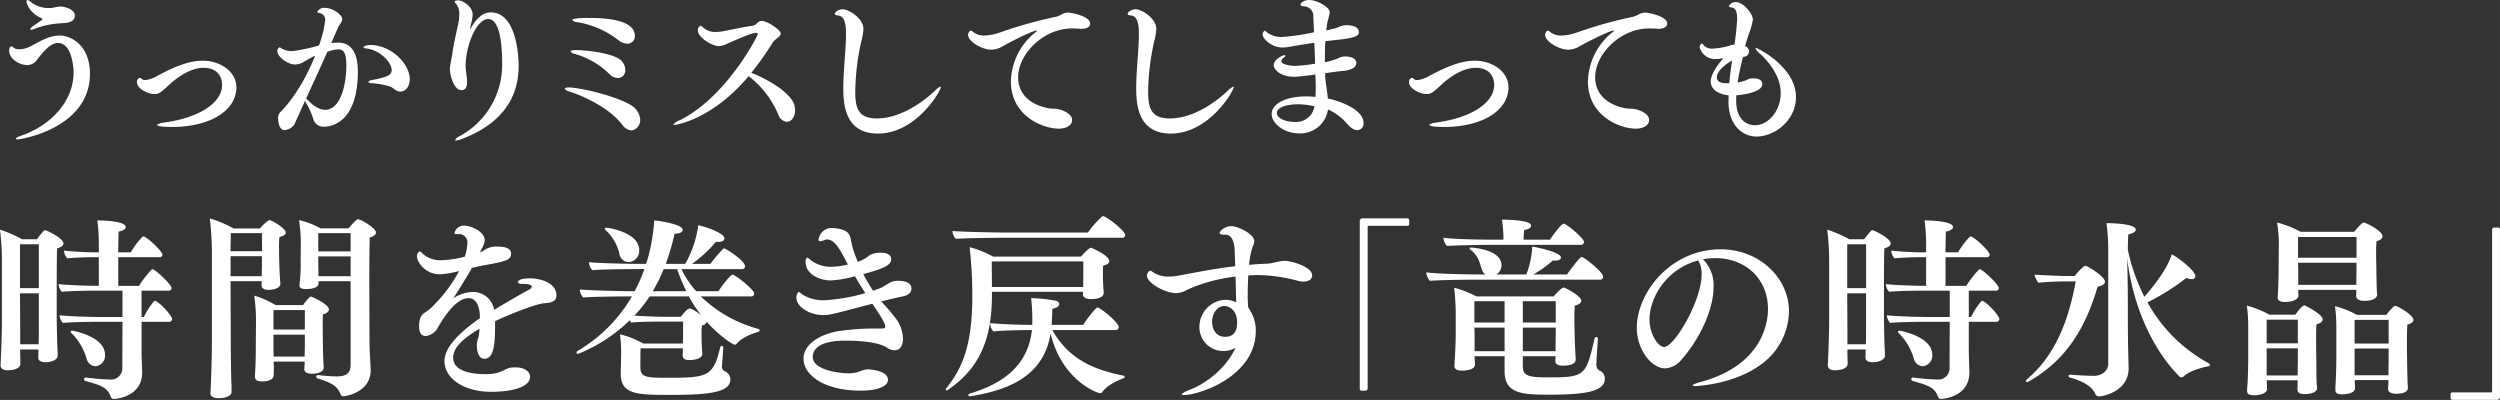
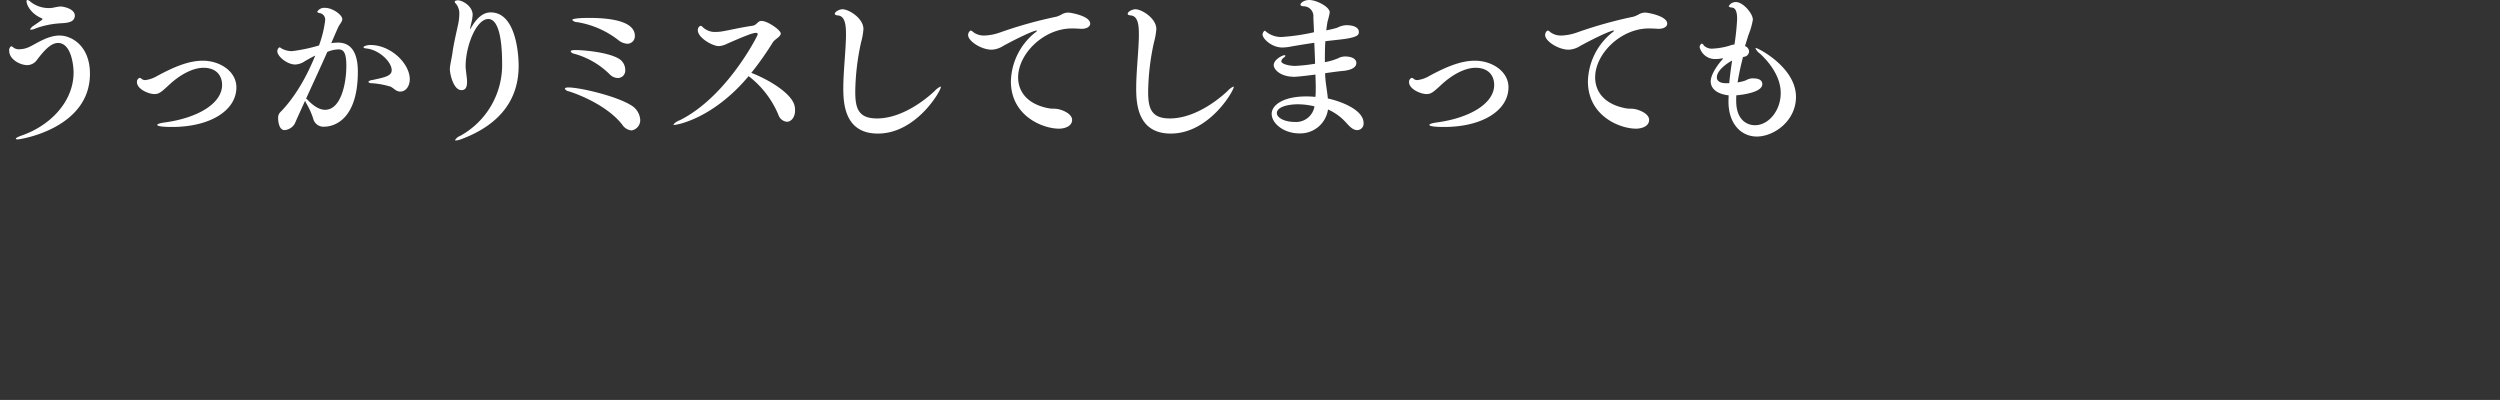
<svg xmlns="http://www.w3.org/2000/svg" id="copy" width="572" height="91.5" viewBox="0 0 572 91.5">
  <rect x="0" y="0" width="572" height="91.5" fill="#333333" stroke="none" />
  <defs>
    <style>
      .cls-1 {
        fill: #fff;
        fill-rule: evenodd;
      }
    </style>
  </defs>
  <path id="うっかりミスしてしまっても" class="cls-1" d="M87.341,7374.58a0.307,0.307,0,0,1,.18.18,0.254,0.254,0,0,1-.144.22c-0.612.47-1.4,0.97-1.8,1.26a2.26,2.26,0,0,0-.864.86c0,0.08.072,0.11,0.18,0.11a2.772,2.772,0,0,0,1.044-.29,19.792,19.792,0,0,1,5.292-1.15c1.008-.11,3.24.04,3.636-1.33a1.791,1.791,0,0,0,.072-0.43c0-1.66-2.772-2.12-3.276-2.12a12.885,12.885,0,0,0-1.836.32c-0.18,0-.4.04-0.612,0.04a6.689,6.689,0,0,1-4.392-1.41,1.42,1.42,0,0,0-.72-0.43,0.235,0.235,0,0,0-.216.29C83.885,7371.56,84.929,7373.58,87.341,7374.58Zm11.053,12.71c0-6.37-4.176-8.75-6.948-8.75s-5.4,1.91-6.984,2.63a5.522,5.522,0,0,1-2.268.51,2.03,2.03,0,0,1-1.224-.33,1.261,1.261,0,0,0-.612-0.36,1.1,1.1,0,0,0-.432,1.08c0,1.87,2.412,3.24,4.14,3.24a2.79,2.79,0,0,0,2.3-1.33c1.3-1.66,2.952-3.74,4.716-3.74,3.024,0,3.564,5.11,3.564,6.76,0,6.81-5.544,12.24-11.845,14.4-0.936.33-1.368,0.58-1.368,0.76a0.487,0.487,0,0,0,.468.14C82.553,7402.3,98.394,7399.78,98.394,7387.29Zm33.505,3.1c0-3.64-3.744-6.09-7.7-6.09-3.24,0-6.624,1.44-10.44,3.5a6.965,6.965,0,0,1-2.665.93,1.252,1.252,0,0,1-.936-0.32,0.529,0.529,0,0,0-.4-0.18,0.94,0.94,0,0,0-.612.97c0,1.58,2.628,2.73,4,2.73,1.081,0,1.585-.46,3.493-2.23,2.232-2.05,5.148-3.78,7.74-3.78,2.952,0,4.248,1.8,4.248,3.93,0,4.17-5.436,7.56-13.284,8.6-1.008.14-1.548,0.36-1.548,0.54,0,0.4,2.124.47,3.348,0.47C126,7399.46,131.9,7395.64,131.9,7390.39Zm37.47,0.97c1.477,0,2.2-1.48,2.2-2.81,0-3.6-4.321-7.85-9.037-7.85-0.54,0-1.548.22-1.548,0.54,0,0.11.18,0.22,0.648,0.26,3.024,0.32,5.8,3.13,5.8,4.96,0,1.3-1.44,1.62-4.464,2.27a1.141,1.141,0,0,0-.9.43,1.03,1.03,0,0,0,.828.29,18.731,18.731,0,0,1,4.284.79C167.893,7390.57,168.433,7391.36,169.369,7391.36Zm-21.745,2.09a3.412,3.412,0,0,0,.252.57,16.61,16.61,0,0,1,1.585,3.49,2.425,2.425,0,0,0,2.628,1.88c0.936,0,7.6-.4,7.6-12.6,0-2.88-.684-6.63-4.536-6.63a12.887,12.887,0,0,0-1.548.11c0.54-1.22,1.08-2.52,1.548-3.53,0.36-.82.972-1.33,0.972-1.94,0-1.01-2.232-2.59-3.924-2.59a1.9,1.9,0,0,0-1.8.86c0,0.15.18,0.29,0.684,0.36a1.52,1.52,0,0,1,1.116,1.69,25.175,25.175,0,0,1-1.4,5.69,37.5,37.5,0,0,1-6.157,1.3,4.829,4.829,0,0,1-2.412-.61,1.056,1.056,0,0,0-.5-0.26,1.089,1.089,0,0,0-.468.9c0,1.16,2.232,3.03,4.1,3.03a4.158,4.158,0,0,0,2.2-.76c0.324-.18,1.476-0.86,2.377-1.29-3.061,7.55-6.481,11.44-8.029,12.99a1.835,1.835,0,0,0-.468,1.3c0,0.46.108,2.77,1.476,2.77a2.974,2.974,0,0,0,2.34-1.48C145.356,7398.45,146.292,7396.36,147.624,7393.45Zm5.077-11.16a7.029,7.029,0,0,1,2.52-.58c1.152,0,1.836.61,1.836,3.78,0,4-1.224,10.04-4.86,10.04-1.188,0-2.484-.72-3.853-2.12a2.12,2.12,0,0,0-.5-0.43C149.5,7389.34,151.081,7385.96,152.7,7382.29Zm32.857-6.27a10.736,10.736,0,0,0,.4-2.19c0-2.12-2.484-3.35-3.312-3.35-0.18,0-.792.04-0.792,0.33a0.75,0.75,0,0,0,.288.46,3.512,3.512,0,0,1,.756,2.45,11.013,11.013,0,0,1-.18,1.84c-0.288,1.47-1.08,4.64-1.4,7.05-0.108.87-.576,2.81-0.576,3.6,0,1.23.864,4.82,2.628,4.82,0.576,0,1.3-.18,1.3-1.83a5.884,5.884,0,0,0-.036-0.83c-0.108-1.08-.288-2.16-0.288-2.81,0-4.57,2.412-10.8,5.185-10.8,2.2,0,3.168,4.07,3.168,10.19a18.521,18.521,0,0,1-9.541,16.52,2.448,2.448,0,0,0-1.224.98c0,0.07.072,0.1,0.216,0.1a4.3,4.3,0,0,0,1.26-.32c7.021-2.63,13.069-7.56,13.069-16.74,0-3.31-.828-12.24-6.372-12.24-0.792,0-2.665.15-4.609,3.71-0.072.07-.108,0.11-0.108,0.11-0.036,0-.036-0.04-0.036-0.07Zm35.818,4.4a1.72,1.72,0,0,0,1.692-1.8c0-3.78-7.021-4.11-10.441-4.11-2.988,0-3.888.25-3.888,0.47a1.526,1.526,0,0,0,1.152.5,20.669,20.669,0,0,1,9.4,4.11A3.6,3.6,0,0,0,221.376,7380.42Zm-2.161,7.84a1.7,1.7,0,0,0,1.656-1.8,3.04,3.04,0,0,0-1.188-2.44c-2.3-1.62-8.172-2.16-10.3-2.16-0.684,0-1.008.14-1.008,0.32a1.162,1.162,0,0,0,.864.54,18.516,18.516,0,0,1,8.1,4.72A2.684,2.684,0,0,0,219.215,7388.26Zm3.1,11.99a2.364,2.364,0,0,0,1.98-2.48,4.166,4.166,0,0,0-1.98-3.21c-3.421-2.19-11.845-4.14-14.437-4.14-0.54,0-.828.11-0.828,0.29a1.266,1.266,0,0,0,.972.61c5.04,1.66,9.828,4.54,12.2,7.67A2.824,2.824,0,0,0,222.312,7400.25Zm26.789-12.42a21.673,21.673,0,0,1,6.84,8.93,2.259,2.259,0,0,0,1.908,1.51c0.972,0,1.872-1.01,1.872-2.59a5.427,5.427,0,0,0-.108-1.05c-0.648-2.88-5.976-6.04-9.9-7.55a72.978,72.978,0,0,0,4.932-6.99c0.468-.75,1.8-1.26,1.8-2.01,0-.8-3.024-2.88-4.392-2.88-0.972,0-1.008.97-2.124,1.11-2.808.4-5.508,1.08-7.2,1.33a11.147,11.147,0,0,1-1.152.08,4.02,4.02,0,0,1-2.952-1.08,0.881,0.881,0,0,0-.54-0.33,1.041,1.041,0,0,0-.612,1.01c0,1.76,3.384,3.64,4.788,3.64a4.829,4.829,0,0,0,1.981-.58c3.24-1.4,5.652-2.45,6.516-2.45a0.379,0.379,0,0,1,.432.33c0,0.25-7.02,14.25-17.821,19.65a3.381,3.381,0,0,0-1.476.97c0,0.07.072,0.11,0.216,0.11C232.72,7398.99,240.964,7397.55,249.1,7387.83Zm43.978,2.49c0-.08-0.036-0.11-0.072-0.11a4.31,4.31,0,0,0-1.332,1c-0.936.9-6.805,6.3-13.213,6.3-4.212,0-4.968-2.26-4.968-6.08a54.908,54.908,0,0,1,1.332-11.34,15.8,15.8,0,0,0,.54-3.02c0-2.49-3.348-4.54-4.788-4.54-0.648,0-1.764.51-1.764,1.05,0,0.18.216,0.32,0.684,0.36,1.692,0.11,1.872,2.34,1.872,4.17v0.72c-0.072,3.49-.612,8.03-0.612,11.84,0,3.78.5,10.3,7.92,10.3C287.462,7400.97,293.079,7391.21,293.079,7390.32Zm22-12.89a1.117,1.117,0,0,1-.432.43,14.813,14.813,0,0,0-5.544,11.16c0,7.92,7.272,10.83,11.016,10.83,1.08,0,2.988-.43,2.988-2.01,0-1.44-2.268-2.31-3.348-2.49-0.9-.14-1.188,0-2.088-0.18-4.824-.93-6.912-3.81-6.912-7.05,0-5.44,5.9-11.2,12.276-11.2,0.72,0,1.477.04,2.089,0.08h0.18c1.188,0,1.944-.51,1.944-1.19,0-1.76-4.5-2.52-5-2.52h-0.072a2.965,2.965,0,0,0-1.476.43,6.077,6.077,0,0,1-1.188.51,99.1,99.1,0,0,0-12.96,3.63,11.7,11.7,0,0,1-3.492.68,4.084,4.084,0,0,1-2.485-.72,1.641,1.641,0,0,0-.684-0.43,1.191,1.191,0,0,0-.576,1.05c0,1.36,2.988,3.34,5.4,3.34a5.411,5.411,0,0,0,2.628-.86c3.2-1.76,6.948-3.53,7.668-3.53A0.123,0.123,0,0,1,315.076,7377.43Zm45.014,12.89c0-.08-0.036-0.11-0.072-0.11a4.31,4.31,0,0,0-1.332,1c-0.936.9-6.8,6.3-13.212,6.3-4.213,0-4.969-2.26-4.969-6.08a54.908,54.908,0,0,1,1.332-11.34,15.8,15.8,0,0,0,.54-3.02c0-2.49-3.348-4.54-4.788-4.54-0.648,0-1.764.51-1.764,1.05,0,0.18.216,0.32,0.684,0.36,1.692,0.11,1.872,2.34,1.872,4.17v0.72c-0.072,3.49-.612,8.03-0.612,11.84,0,3.78.5,10.3,7.921,10.3C354.474,7400.97,360.09,7391.21,360.09,7390.32Zm18.685,2.26a20.86,20.86,0,0,0-2.088-.11c-5.22,0-7.92,1.95-7.92,4,0,2.12,2.7,4.46,6.336,4.46a6.4,6.4,0,0,0,6.552-5.47,12.092,12.092,0,0,1,3.492,2.34c0.829,0.79,1.585,1.87,2.485,2.23a1.81,1.81,0,0,0,.72.15,1.473,1.473,0,0,0,1.44-1.62c0-3.17-5.617-5.08-8.173-5.62-0.144-1.62-.468-3.2-0.576-4.71a10.528,10.528,0,0,1-.036-1.08c1.62-.22,3.1-0.43,4.032-0.51,1.117-.1,3.1-0.46,3.1-1.83,0-.22-0.072-1.48-2.665-1.48a3.389,3.389,0,0,0-1.476.4,13.687,13.687,0,0,1-3.06.9c0-1.51,0-3.17.108-4.79,1.116-.14,2.2-0.25,3.168-0.36,4.357-.47,4.5-1.12,4.5-1.76,0-.83-0.828-1.55-2.916-1.55a5.314,5.314,0,0,0-2.017.57c-0.432.18-2.3,0.58-2.52,0.62,0.072-.69.18-1.41,0.288-2.02a18.057,18.057,0,0,0,.5-2.09c0-1.29-3.06-2.84-4.68-2.84-1.224,0-2.016.68-2.016,1.08,0,0.22.288,0.32,0.684,0.36a2.249,2.249,0,0,1,2.268,2.48c0.036,1.12.108,2.27,0.144,3.46a47.933,47.933,0,0,1-7.344,1.08,5.423,5.423,0,0,1-3.492-1.12,1.4,1.4,0,0,0-.468-0.32,1.238,1.238,0,0,0-.468.86c0,0.97,2.088,2.99,4.536,2.99a11.685,11.685,0,0,0,2.124-.25c1.26-.22,3.168-0.54,5.184-0.83,0.072,1.66.144,3.28,0.18,4.79a39.14,39.14,0,0,1-4.536.5c-1.4,0-3.2-.43-3.2-1.08a1.318,1.318,0,0,1,.648-0.86,0.739,0.739,0,0,0,.288-0.36c0-.11-0.072-0.15-0.216-0.15-0.468,0-2.448,1.01-2.448,2.27,0,0.94,1.44,2.67,4.716,2.67,0.684,0,3.168-.29,4.824-0.51,0.036,1.01.072,2.05,0.072,2.99,0,0.61,0,1.15-.036,1.65Zm-0.216,2.16a4.262,4.262,0,0,1-4.536,3.57c-2.2,0-4.068-.9-4.068-2.02,0-1.48,2.7-2.02,4.824-2.02A16.605,16.605,0,0,1,378.559,7394.74Zm44.39-4.35c0-3.64-3.744-6.09-7.7-6.09-3.24,0-6.624,1.44-10.44,3.5a6.954,6.954,0,0,1-2.664.93,1.253,1.253,0,0,1-.937-0.32,0.529,0.529,0,0,0-.4-0.18,0.94,0.94,0,0,0-.612.97c0,1.58,2.629,2.73,4,2.73,1.08,0,1.584-.46,3.492-2.23,2.232-2.05,5.148-3.78,7.74-3.78,2.952,0,4.248,1.8,4.248,3.93,0,4.17-5.436,7.56-13.284,8.6-1.008.14-1.548,0.36-1.548,0.54,0,0.4,2.124.47,3.348,0.47C417.045,7399.46,422.949,7395.64,422.949,7390.39Zm24.15-12.96a1.117,1.117,0,0,1-.432.43,14.813,14.813,0,0,0-5.544,11.16c0,7.92,7.272,10.83,11.016,10.83,1.08,0,2.988-.43,2.988-2.01,0-1.44-2.268-2.31-3.348-2.49-0.9-.14-1.188,0-2.088-0.18-4.824-.93-6.912-3.81-6.912-7.05,0-5.44,5.9-11.2,12.276-11.2,0.72,0,1.476.04,2.088,0.08h0.18c1.188,0,1.944-.51,1.944-1.19,0-1.76-4.5-2.52-5-2.52h-0.072a2.965,2.965,0,0,0-1.476.43,6.077,6.077,0,0,1-1.188.51,99.166,99.166,0,0,0-12.961,3.63,11.7,11.7,0,0,1-3.492.68,4.083,4.083,0,0,1-2.484-.72,1.641,1.641,0,0,0-.684-0.43,1.191,1.191,0,0,0-.576,1.05c0,1.36,2.988,3.34,5.4,3.34a5.411,5.411,0,0,0,2.628-.86c3.2-1.76,6.949-3.53,7.669-3.53A0.123,0.123,0,0,1,447.1,7377.43Zm29.749,5.97a1.284,1.284,0,0,0,1.152-1.22,1.379,1.379,0,0,0-.936-1.22c0.288-.94.648-2.09,0.792-2.56a16.237,16.237,0,0,0,1.008-3.49c0-1.4-2.232-4.03-3.888-4.03a1.814,1.814,0,0,0-1.62.93c0,0.15.216,0.29,0.72,0.33,0.9,0.07,1.188,1.15,1.188,2.59a55.99,55.99,0,0,1-.612,5.87,2.988,2.988,0,0,0-1.08.25,16.169,16.169,0,0,1-3.816.68,2.634,2.634,0,0,1-2.124-.72,0.7,0.7,0,0,0-.468-0.43,0.925,0.925,0,0,0-.468.9,3.647,3.647,0,0,0,3.78,2.63,5.892,5.892,0,0,0,1.3-.15,0.952,0.952,0,0,0,.144-0.03c0.072,0,.072.03,0.072,0.07a0.55,0.55,0,0,1-.108.22c-1.368,1.54-2.664,3.6-2.664,5,0,1.83,1.692,2.95,4.1,3.2,0,0.47-.036.94-0.036,1.41,0,5.22,2.988,8.02,6.48,8.02,3.925,0,8.965-3.56,8.965-9.07,0-6.8-8.749-11.19-9.145-11.19a0.094,0.094,0,0,0-.108.11,3.058,3.058,0,0,0,1.008,1.18c2.413,2.2,4.753,5.48,4.753,9,0,4.11-2.844,7.38-5.869,7.38-1.944,0-4.32-1.29-4.32-5.58,0-.43,0-0.83.036-1.26,0.828-.07,5.941-0.57,5.941-2.55,0-.47-0.216-1.33-2.089-1.33a2.851,2.851,0,0,0-.54.03,3.557,3.557,0,0,0-1.152.43,10.271,10.271,0,0,1-1.872.47c0.288-1.87.72-3.81,1.224-5.79Zm-4.32,6.05c-1.4-.07-1.908-0.65-1.908-1.33,0-1.73,2.7-3.46,3.492-3.85-0.252,1.73-.5,3.45-0.648,5.18h-0.936Z" transform="translate(-77.813 -7370.41)" />
-   <path id="時間を巻き戻す_竜の時水晶_" data-name="時間を巻き戻す「竜の時水晶」" class="cls-1" d="M105.8,7454.77a2.574,2.574,0,0,1-2.861,2.47c-1.012,0-3.829-.22-5.369-0.44H97.484a0.373,0.373,0,0,0-.44.35,0.448,0.448,0,0,0,.352.44c3.169,0.88,4.93,1.36,5.722,3.48a0.749,0.749,0,0,0,.748.61c0.617,0,6.471-.53,6.471-6.03v-0.39c-0.044-1.23-.133-3.7-0.133-5.06v-6.16h6.118a0.721,0.721,0,0,0,.881-0.62c0-.57-1.981-3.04-3.653-4.09a0.559,0.559,0,0,0-.265-0.09,0.31,0.31,0,0,0-.22.09,16.245,16.245,0,0,0-2.332,3.61H110.2v-6.03h6.162a0.6,0.6,0,0,0,.7-0.58c0-.83-3.742-4.31-4.314-4.31a0.691,0.691,0,0,0-.264.09,22.956,22.956,0,0,0-2.861,3.7h-4.753v-6.56h9.331a0.659,0.659,0,0,0,.792-0.53c0-.7-2.729-3.39-4.093-4.13a0.556,0.556,0,0,0-.264-0.09,0.414,0.414,0,0,0-.22.09,18.2,18.2,0,0,0-2.685,3.56h-2.861c0-2.02.044-3.83,0.088-4.75,1.1-.22,1.628-0.62,1.628-1.02,0-1.45-5.633-1.54-6.514-1.54a40.432,40.432,0,0,1,.352,4.8v2.51h-0.22a72.452,72.452,0,0,1-7.746-.4,2.766,2.766,0,0,0,.748,1.76c1.628-.17,4.8-0.26,6.294-0.26h0.924v6.56c-2.949,0-7.526-.18-9.2-0.4a2.789,2.789,0,0,0,.748,1.76c1.672-.18,5.854-0.26,7.35-0.26h6.514v6.03h-4.973c-2.421,0-7.923-.18-9.419-0.4a3.049,3.049,0,0,0,.748,1.76c1.408-.18,5.9-0.26,7.614-0.26h6.03Zm-6.162-.57a2.417,2.417,0,0,0,2.2-2.64c0-4.18-7.35-5.5-7.527-5.5a0.266,0.266,0,0,0-.308.26,0.385,0.385,0,0,0,.176.31,13.612,13.612,0,0,1,3.477,5.94A2.177,2.177,0,0,0,99.641,7454.2Zm-13.028-3.83c0,0.66-.044,1.32-0.044,1.76v0.09c0,0.62.484,1.06,1.672,1.06,1.673,0,2.773-.71,2.773-1.46,0-.57-0.044-1.58-0.088-2.46-0.044-1.1-.132-4.88-0.132-6.42v-4.71c0-3.96,0-9.24.088-11,1.056-.27,1.452-0.71,1.452-1.15,0-1.14-3.829-2.99-4.137-2.99a0.366,0.366,0,0,0-.308.09,17.837,17.837,0,0,0-1.628,1.98H82.872a27.366,27.366,0,0,0-5.062-2.2,57.257,57.257,0,0,1,.44,6.6v14.83c0,2.46-.22,8.23-0.308,9.46v0.13c0,0.84.7,1.15,1.672,1.15,0.088,0,2.861,0,2.861-1.5,0-.66-0.044-1.63-0.044-2.51v-0.75h4.181Zm0.088-14.04H82.388V7426.3H86.7v10.03Zm-0.044,12.85H82.432v-3.82l-0.044-7.84H86.7v6.08c0,1.84,0,4.35-.044,5.45v0.13Zm71.38-14.43v19.14c0,1.68-.749,2.64-3.125,2.64a34.678,34.678,0,0,1-4.226-.3H150.6a0.4,0.4,0,0,0-.44.35,0.506,0.506,0,0,0,.4.44c2.509,0.83,4.314,1.41,5.15,3.52a0.678,0.678,0,0,0,.7.53c0.616,0,6.206-.97,6.206-5.9v-0.22c-0.044-1.41-.264-4.49-0.264-6.43,0-4.18-.044-9.63-0.044-14.52,0-3.65.044-6.99,0.088-9.24,1.056-.31,1.453-0.75,1.453-1.14,0-.97-3.39-3.04-4.138-3.04-0.176,0-.484.13-2.156,2.07h-6.427a18.58,18.58,0,0,0-4.885-1.89,41.607,41.607,0,0,1,.4,4.66c0,0.66-.044,4.62-0.044,4.62a37.509,37.509,0,0,1-.264,5.55v0.17c0,0.57.572,0.79,1.54,0.79,0.749,0,2.817-.13,2.817-1.32v-0.48h7.351Zm-10.608,20.11c0,0.66.661,1.06,1.761,1.06,1.364,0,2.685-.44,2.685-1.37,0-.39-0.088-1.4-0.088-1.89-0.044-.79-0.088-2.38-0.088-3.61,0,0-.044-2.37-0.044-4.35,0-.97,0-1.9.044-2.34,0.968-.26,1.364-0.74,1.364-1.18,0-.97-2.905-2.47-3.829-2.82a0.578,0.578,0,0,0-.308-0.09,0.619,0.619,0,0,0-.22.09,11.69,11.69,0,0,0-1.541,1.85h-6.294a21.288,21.288,0,0,0-4.885-2.16,40.826,40.826,0,0,1,.4,5.94l-0.044,5.77c0,0.08,0,4.62-.22,6.69v0.08c0,0.88.66,1.15,1.716,1.15,0.4,0,2.6-.05,2.6-1.5,0-.35.044-1.05,0.044-1.45,0-.35-0.044-0.92-0.044-1.58h7.086c0,0.48-.044,1.27-0.088,1.67v0.04Zm-16.637,5.24V7459a8.967,8.967,0,0,0-.044-1.15c-0.088-2.72-.132-8.05-0.132-9.15,0-3.08-.044-8.58-0.044-13.95h7.13c0,0.35-.044.66-0.044,0.84v0.08c0,0.66.528,1.06,1.629,1.06,1.012,0,2.685-.35,2.685-1.41v-0.04c-0.044-.22-0.264-3.57-0.264-5.11,0,0-.045-1.49-0.045-2.99a20.823,20.823,0,0,1,.089-2.55c0.968-.22,1.452-0.57,1.452-1.01,0-.93-3.169-2.86-3.785-2.86a8.129,8.129,0,0,0-2.113,1.93h-6.03a25.2,25.2,0,0,0-5.458-2.29,70.7,70.7,0,0,1,.485,7.71v19.71c0,4.93-.264,11.97-0.352,12.45v0.14c0,0.7.66,1.1,1.892,1.1,1.541,0,2.949-.49,2.949-1.37v-0.04Zm27.245-32.17h-7.4v-4.18h7.4v4.18Zm0,5.68h-7.351c0-.8-0.044-2.16-0.044-3.22v-1.32h7.4v4.54Zm-20.291-9.86c0,1.19.044,2.77,0.044,4.14h-7.218c0-1.54.044-2.95,0.044-4.14h7.13Zm0,7.04c0,0.75-.044,1.98-0.044,2.82h-7.13v-4.58h7.174v1.76Zm9.815,15.01h-7.174v-4.45h7.174v4.45Zm0,3.74c0,0.7-.044,1.67-0.044,2.46h-7.086c0-.53-0.044-1.06-0.044-1.41v-3.61h7.174v2.56Zm40.055-6.34c-4.006,2.82-8.1,6.38-8.1,9.81,0,4.27,4.886,7.04,10.564,7.04h0.176c4.8,0,8.846-1.1,8.846-3.43,0-.92-0.924-2.15-3.3-2.15a8.94,8.94,0,0,0-1.012.04c-1.408.18-2.245,1.28-4.621,1.45a12.871,12.871,0,0,1-1.409.05c-1.936,0-7.262-.27-7.262-3.74,0-2.29,2.112-4.32,6.03-6.65-0.044.57-.088,1.14-0.176,1.72a10.62,10.62,0,0,0-.44,1.8v0.22c0,1.19.308,3.13,1.716,3.13,2.113,0,2.465-3,2.465-7.88v-0.71c2.949-1.45,9.243-3.91,11.047-4.09,1.321-.13,2.993-0.17,2.993-1.8,0-2.86-3.565-3.92-6.118-3.92-0.176,0-2.684,0-2.684.88,0,0.22.264,0.4,0.88,0.4h0.4c1.893,0,1.893.61,1.893,0.66a1.072,1.072,0,0,1-.661.66c-2.244,1.23-5.677,3.21-7.966,4.62a4.893,4.893,0,0,0-4.842-4.1,8.2,8.2,0,0,0-4.489,1.46c2.861-4.58,3.653-5.86,4.225-6.96,1.277-.3,2.553-0.57,3.565-0.74,4.05-.75,5.414-1.06,5.414-2.51,0-.44-0.088-1.63-3.037-1.63a4.95,4.95,0,0,0-3.257.92,3.333,3.333,0,0,1-.836.4l0.484-.97a4.373,4.373,0,0,0,.616-1.8c0-1.98-3.169-3.35-4.665-3.35a2.223,2.223,0,0,0-2.245,1.67c0,0.18.132,0.27,0.44,0.27h0.572a1.907,1.907,0,0,1,1.937,2.16,13.274,13.274,0,0,1-.572,2.99,22.693,22.693,0,0,1-5.414.83,6.077,6.077,0,0,1-4.4-1.62,1.015,1.015,0,0,0-.529-0.4,1.181,1.181,0,0,0-.616,1.19c0,1.19,1.849,4.05,5.238,4.05a22.011,22.011,0,0,0,4.4-.75,33.458,33.458,0,0,1-6.03,8.05c-1.144,1.23-2.112,1.45-2.6,2.2a4.351,4.351,0,0,0-.529,2.33c0,2.07.881,2.29,1.541,2.29a3.621,3.621,0,0,0,2.729-1.89c3.477-6.07,5.854-6.78,7.086-6.78,1.628,0,2.509,1.81,2.553,4.18v0.4Zm34.032-12.81a2.592,2.592,0,0,0,2.421-2.77c0-3.96-6.866-5.1-7.526-5.1-0.22,0-.352.08-0.352,0.22a0.658,0.658,0,0,0,.22.35,10.507,10.507,0,0,1,3.169,5.59A2.191,2.191,0,0,0,221.648,7430.39Zm21.655,19.63a0.415,0.415,0,0,0-.352-0.48,0.363,0.363,0,0,0-.352.35c-1.584,6.56-2.773,6.95-11.62,6.95-5.149,0-6.646,0-6.646-2.37v-0.14s0-3.03.044-4.22h9.683c0,0.48-.044,1.1-0.044,1.49v0.09c0,0.75.44,1.1,1.541,1.1,1.188,0,2.949-.35,2.949-1.41v-0.04c0-.22-0.088-1.1-0.088-1.41-0.044-.39-0.088-1.36-0.088-2.11v-1.14a11.541,11.541,0,0,1,.088-1.81,1.3,1.3,0,0,0,1.1-.83c2.729,3.08,5.9,5.23,6.426,5.23a0.478,0.478,0,0,0,.4-0.17c1.057-1.37,3.3-2.25,4.842-2.73a0.516,0.516,0,0,0,.44-0.4,0.333,0.333,0,0,0-.308-0.31,30.209,30.209,0,0,1-13.16-7.43H249.6a0.689,0.689,0,0,0,.792-0.62c0-.92-4.357-4.36-4.973-4.36-0.484,0-2.641,2.82-3.213,3.79H237.1a22.74,22.74,0,0,1-3.389-5.06h13.821a0.648,0.648,0,0,0,.748-0.62c0-1.36-4.49-4.13-4.8-4.13a0.348,0.348,0,0,0-.176.08,32.819,32.819,0,0,0-2.949,3.48h-4.225a29.439,29.439,0,0,0,5.5-5.06c0.176,0,.352.04,0.528,0.04,0.88,0,1.408-.35,1.408-0.79,0-1.28-4.445-2.73-5.986-3.04a24.6,24.6,0,0,1-2.993,8.85h-4.445a57.959,57.959,0,0,0,2.025-6.91c1.188,0,1.848-.4,1.848-0.88,0-1.32-5.545-2.07-6.514-2.16a41.859,41.859,0,0,1-1.848,9.95h-1.1c-3.433,0-10.343-.18-11.971-0.4a2.86,2.86,0,0,0,.748,1.85c1.716-.22,8.671-0.26,10.123-0.26h1.805a37.488,37.488,0,0,1-2.245,5.06h-0.352c-3.477,0-10.564-.22-12.192-0.4a2.952,2.952,0,0,0,.792,1.85c1.717-.22,9.111-0.26,10.563-0.26H222.4a34.667,34.667,0,0,1-12.324,12.41,0.524,0.524,0,0,0-.352.48,0.31,0.31,0,0,0,.352.26,36.413,36.413,0,0,0,11.839-7.7,1.262,1.262,0,0,0,.353.53c1.408-.17,5.237-0.22,6.734-0.22H234.1v3.48c0,0.48-.044,1.01-0.044,1.54h-9.067a20.558,20.558,0,0,0-5.325-2.11,29.923,29.923,0,0,1,.264,4.35c0,0.53-.088,4.58-0.088,4.58v0.09c0,4.84,3.917,4.84,11.487,4.84,9.507,0,13.6-.71,13.6-3.61a2.118,2.118,0,0,0-1.409-1.85,1.153,1.153,0,0,1-.528-1.01c0-.26.308-4.05,0.308-4.23v-0.04Zm-10.563-18.04a41.388,41.388,0,0,0,2.113,5.06h-7.7a34.133,34.133,0,0,0,2.509-5.06h3.081Zm2.685,6.25a28.74,28.74,0,0,0,2.773,4.22c-1.937-1.41-2.509-1.45-2.553-1.45-0.4,0-.792.31-2.069,1.89H229.7c-1.364,0-4.666-.13-6.734-0.26a30.269,30.269,0,0,0,3.477-4.4h8.979Zm41.991,1.67c1.981,2.95,2.949,4.49,2.949,5.19,0,0.35-.22.49-0.88,0.49h-1.1a56.261,56.261,0,0,0-8.583.57c-3.7.57-8.142,2.68-8.142,6.34,0,3.6,4.489,7.3,13.116,7.3,3.829,0,6.206-1.01,6.206-2.46,0-2.25-4.4-2.42-4.709-2.42a7.509,7.509,0,0,0-2.025.57,7.238,7.238,0,0,1-2.113.35c-2.465,0-8.362-.79-8.362-3.74,0-1.32.836-3.74,7.482-3.74,2.949,0,7.614.26,9.595,1.67a2.974,2.974,0,0,0,1.628.53c1.1,0,1.937-.79,1.937-2.64a8.18,8.18,0,0,0-1.232-4.09,50.888,50.888,0,0,0-3.741-4.45c1.628-.39,3.169-0.79,4.929-1.14,1.409-.31,1.981-0.97,1.981-1.76s-0.484-1.81-3.037-1.81c-1.189,0-1.585.18-3.477,1.37a8.887,8.887,0,0,1-1.585.66c-0.22.08-.4,0.17-0.66,0.26a34.189,34.189,0,0,1-2.245-3.83c4.71-1.27,6.382-2.07,6.382-3.39,0-1.45-1.8-1.49-2.288-1.49a4.962,4.962,0,0,0-2.685.57,7.694,7.694,0,0,1-2.685,1.5c-0.4-.97-0.748-1.9-1.057-2.86-0.7-2.2-.308-3.7-2.244-4.41a7.636,7.636,0,0,0-2.333-.44,3.044,3.044,0,0,0-3.345,2.65,0.337,0.337,0,0,0,.4.35,3.139,3.139,0,0,0,.968-0.27,1.918,1.918,0,0,1,.617-0.13c1.408,0,2.6,1.72,3.609,3.61,0.352,0.66.7,1.36,1.144,2.11a16.233,16.233,0,0,1-3.785.53,7.506,7.506,0,0,1-5.018-1.76,1.206,1.206,0,0,0-.572-0.35,1.354,1.354,0,0,0-.308,1.1c0,2.55,2.949,4.13,5.766,4.13a23.983,23.983,0,0,0,5.5-.96c0.748,1.27,1.584,2.59,2.376,3.87a41.941,41.941,0,0,1-9.375,1.63,9.039,9.039,0,0,1-5.1-1.37,3.747,3.747,0,0,0-.748-0.57,1.789,1.789,0,0,0-.529,1.37c0,2.11,3.081,3.96,6.118,3.96C267.645,7442.5,268.437,7442.28,277.416,7439.9Zm57.152-15.09a0.618,0.618,0,0,0,.7-0.67c0-.88-4.269-4.26-5.062-4.26a0.344,0.344,0,0,0-.264.08,21.8,21.8,0,0,0-3.213,3.66H308.776c-4.094,0-11.224-.18-13.028-0.36a2.562,2.562,0,0,0,.792,1.81c2.289-.22,11.135-0.26,11.135-0.26h26.893Zm-4.225,12.54c0-.31-0.089-0.8-0.089-1.32-0.044-.84-0.088-1.59-0.088-2.29v-1.01c0-.53,0-1.19.044-1.54,0.925-.22,1.409-0.58,1.409-1.02,0-1.36-4.093-3.08-4.181-3.08-0.485,0-2.025,1.72-2.289,2.03H305.035a23.808,23.808,0,0,0-5.37-2.16,102.174,102.174,0,0,1,.616,11.22c0,10.61-2.025,16.11-5.766,20.82a1.022,1.022,0,0,0-.308.57,0.157,0.157,0,0,0,.132.18,1.12,1.12,0,0,0,.616-0.31c6.03-4.27,9.771-10.04,9.815-21.26v-1.01h20.863c0,0.22-.044.4-0.044,0.57v0.05c0,0.7.792,1.05,1.849,1.05,2.772,0,2.905-1.14,2.905-1.45v-0.04Zm2.728,8.58a0.669,0.669,0,0,0,.7-0.71c0-1.01-4.182-4.44-4.842-4.44-0.44,0-2.729,2.99-3.257,3.96h-7.262l0.044-.4c0.044-.66.132-2.46,0.132-3.3,1.056-.13,1.584-0.61,1.584-1.05a0.936,0.936,0,0,0-.88-0.79,36.312,36.312,0,0,0-5.546-.58,42.6,42.6,0,0,1,.264,4.89v1.23c-3.829,0-7.966-.22-9.639-0.4v0.14a2.611,2.611,0,0,0,.749,1.76c2.244-.27,7.7-0.31,8.406-0.31h0.4c-0.792,7.13-5.369,11.84-13.908,14.43a0.747,0.747,0,0,0-.66.49c0,0.13.176,0.22,0.44,0.22a0.97,0.97,0,0,0,.352-0.05c9.727-1.58,16.593-5.37,18.046-14.3,2.552,10.65,10.607,13.64,11.311,13.64a0.643,0.643,0,0,0,.572-0.31c0.837-1.27,2.905-2.37,4.754-3.08a0.394,0.394,0,0,0,.308-0.35,0.276,0.276,0,0,0-.264-0.26c-7.306-1.45-12.72-4.09-16.285-10.43h14.48Zm-7.394-11.8c0,0.53-.044,1.37-0.044,1.94H304.77c0-1.76-.044-4-0.044-5.85h20.951v3.91Zm34.8,15.85c-1.629,3.87-5.942,7.87-10.388,9.59-1.276.48-1.892,0.88-1.892,1.06,0,0.13.132,0.17,0.484,0.17,3.433,0,16.461-4.22,16.461-14.7a8.82,8.82,0,0,0-1.716-5.28,25.043,25.043,0,0,1-.132-3.03c0-1.32.044-2.86,0.132-4.36,0.7-.04,1.408-0.09,2.068-0.09a36.934,36.934,0,0,1,9.287,1.32,4.765,4.765,0,0,0,1.277.18c1.276,0,1.98-.62,1.98-1.41,0-2.07-4.973-3.34-6.206-3.34-1.364,0-2.773.61-4.181,0.66-1.364.04-2.729,0.13-4.049,0.26a17.247,17.247,0,0,1,.792-4.05,3.942,3.942,0,0,0,.4-1.41c0-1.54-3.609-3.39-5.326-3.39-1.276,0-2.6,1.06-2.6,1.54,0,0.31.4,0.4,0.924,0.4h0.352c1.629,0,2.069,1.85,2.157,3.35,0.044,1.1.088,2.46,0.132,3.87-4.886.57-9.331,1.49-12.764,2.11a11.375,11.375,0,0,1-2.421.26,6.292,6.292,0,0,1-3.653-1.01,1.578,1.578,0,0,0-.616-0.35,1.352,1.352,0,0,0-.749,1.1c0,1.8,4.27,4.05,6.69,4.05a5.41,5.41,0,0,0,2.553-.79,37.251,37.251,0,0,1,11.048-3c0.044,2.07.088,4.23,0.132,5.9a5.426,5.426,0,0,0-2.729-.57,6.183,6.183,0,0,0-5.678,6.12,5.434,5.434,0,0,0,5.5,5.58A5,5,0,0,0,360.474,7449.98Zm-2.377-2.51c-2.113,0-2.949-1.81-2.949-3.48,0-1.98,1.276-3.56,2.773-3.56,1.408,0,2.949,1.23,2.949,3.69C360.87,7445.75,360.43,7447.47,358.1,7447.47Zm32.151,12.32a0.487,0.487,0,0,0,.484-0.48v-36.93c0-.26.044-0.3,0.308-0.3H399.8a0.413,0.413,0,0,0,.44-0.49v-0.79a0.441,0.441,0,0,0-.44-0.44H389.676a0.656,0.656,0,0,0-.748.75v38.24a0.408,0.408,0,0,0,.484.44h0.836Zm49.2-33.36a0.711,0.711,0,0,0,.793-0.66c0-.66-2.817-3.25-4.446-4.13a0.3,0.3,0,0,0-.22-0.05c-0.572,0-2.729,3.04-3.125,3.66h-6.03a16.642,16.642,0,0,1,.132-2.21c1.057-.17,1.585-0.57,1.585-1.01,0-1.27-5.5-1.36-6.382-1.36h-0.308a26.211,26.211,0,0,1,.352,3.92v0.66h-1.717c-2.553,0-9.067-.05-12.016-0.44a3.208,3.208,0,0,0,.837,1.89c1.76-.18,8.406-0.27,9.815-0.27h20.73Zm4.4,7.97a0.685,0.685,0,0,0,.748-0.71c0-1.05-4.357-4.48-4.886-4.48-0.352,0-1.188,1.05-3.389,4h-7.7a24.863,24.863,0,0,0,4.489-3.21,2.971,2.971,0,0,0,.572.04c0.837,0,1.277-.31,1.277-0.7,0-1.19-5.194-2.29-6.558-2.51a20.337,20.337,0,0,1-1.365,6.38h-6.866a2.461,2.461,0,0,0,1.189-2.11c0-3.7-6.911-4.05-6.955-4.05-0.264,0-.352.04-0.352,0.18a0.567,0.567,0,0,0,.264.35c1.937,1.54,2.069,3.21,2.6,4.62a2.259,2.259,0,0,0,.748,1.01h-0.528c-2.553,0-10.035-.09-12.984-0.48a3.094,3.094,0,0,0,.836,1.93c1.805-.17,7.967-0.26,10.08-0.26h28.785Zm-0.44,13.55a0.376,0.376,0,0,0-.353-0.44,0.415,0.415,0,0,0-.4.35c-1.936,8.23-2.068,8.89-10.035,8.89-4.665,0-6.382-.08-6.382-2.55v-2.29h7.482c0,0.44-.044.8-0.044,1.06v0.09c0,0.61.529,1.01,1.761,1.01,1.32,0,2.9-.26,2.9-1.45v-0.13c-0.088-1.11-.264-5.11-0.264-6.61,0,0-.044-1.36-0.044-2.77,0-1.05.044-2.15,0.088-2.77,1.012-.26,1.5-0.66,1.5-1.14,0-1.06-3.7-3-4.049-3-0.528,0-2.2,1.94-2.289,2.03H415.594a21.84,21.84,0,0,0-5.062-1.98c0.176,1.23.352,4.35,0.352,5.76v4.89c0,0.57-.044,3.43-0.308,7.08v0.13c0,0.71.572,1.1,1.673,1.1,0.22,0,3.037,0,3.037-1.36,0-.44-0.088-1.36-0.088-1.85v-0.09h6.866v3.48c0,5.24,4.313,5.32,10.387,5.32,8.143,0,12.544-.74,12.544-3.65a1.969,1.969,0,0,0-.968-1.76,1.456,1.456,0,0,1-.969-1.32c0-1.1.221-4.05,0.353-5.98v-0.05Zm-9.64-3.74h-7.526v-4.88h7.526v4.88Zm0,2.33c0,0.84-.044,3.13-0.044,4.23h-7.482v-5.41h7.526v1.18Zm-11.707-2.33h-6.91v-4.88h6.91v4.88Zm0,6.56H415.2v-3.43l-0.044-1.98h6.91v5.41Zm45.392-21.04a15.9,15.9,0,0,1,2.861-.26c6.91,0,12.015,4.8,12.015,11.62,0,1.8-.264,12.58-15.4,16.72-1.32.35-1.848,0.62-1.848,0.79a0.867,0.867,0,0,0,.7.13c0.528,0,8.8-.44,14.833-4.84a15.258,15.258,0,0,0,6.514-12.27c0-7.66-6.822-14.17-15.625-14.17-11.4,0-19.19,9.85-19.19,17.99,0,4.93,3.345,9.25,6.47,9.25a5.136,5.136,0,0,0,3.741-1.98c3.213-3.57,7.35-10.52,7.35-16.68A8.332,8.332,0,0,0,467.456,7429.73Zm-1.1.27a5.809,5.809,0,0,1,.793,3.21c0,6.03-6.25,16.59-8.583,16.59-1.365,0-3.345-2.99-3.345-6.25C455.22,7438.36,459.225,7431.89,466.355,7430Zm57.52,24.77a2.574,2.574,0,0,1-2.861,2.47c-1.012,0-3.829-.22-5.37-0.44h-0.088a0.373,0.373,0,0,0-.44.35,0.448,0.448,0,0,0,.352.44c3.169,0.88,4.93,1.36,5.722,3.48a0.749,0.749,0,0,0,.748.61c0.617,0,6.47-.53,6.47-6.03v-0.39c-0.044-1.23-.132-3.7-0.132-5.06v-6.16h6.118a0.722,0.722,0,0,0,.881-0.62c0-.57-1.981-3.04-3.654-4.09a0.556,0.556,0,0,0-.264-0.09,0.31,0.31,0,0,0-.22.09,16.245,16.245,0,0,0-2.332,3.61h-0.529v-6.03h6.162a0.6,0.6,0,0,0,.705-0.58c0-.83-3.742-4.31-4.314-4.31a0.691,0.691,0,0,0-.264.09,22.956,22.956,0,0,0-2.861,3.7h-4.753v-6.56h9.331a0.659,0.659,0,0,0,.792-0.53c0-.7-2.729-3.39-4.093-4.13a0.556,0.556,0,0,0-.264-0.09,0.42,0.42,0,0,0-.221.09,18.224,18.224,0,0,0-2.684,3.56h-2.861c0-2.02.044-3.83,0.088-4.75,1.1-.22,1.628-0.62,1.628-1.02,0-1.45-5.634-1.54-6.514-1.54a40.432,40.432,0,0,1,.352,4.8v2.51h-0.22a72.437,72.437,0,0,1-7.746-.4,2.767,2.767,0,0,0,.748,1.76c1.629-.17,4.8-0.26,6.294-0.26h0.924v6.56c-2.949,0-7.526-.18-9.2-0.4a2.791,2.791,0,0,0,.749,1.76c1.672-.18,5.853-0.26,7.35-0.26h6.514v6.03h-4.974c-2.42,0-7.922-.18-9.419-0.4a3.049,3.049,0,0,0,.749,1.76c1.408-.18,5.9-0.26,7.614-0.26h6.03Zm-6.162-.57a2.418,2.418,0,0,0,2.2-2.64c0-4.18-7.351-5.5-7.527-5.5a0.266,0.266,0,0,0-.308.26,0.384,0.384,0,0,0,.176.31,13.607,13.607,0,0,1,3.477,5.94A2.179,2.179,0,0,0,517.713,7454.2Zm-13.028-3.83c0,0.66-.044,1.32-0.044,1.76v0.09c0,0.62.484,1.06,1.672,1.06,1.673,0,2.773-.71,2.773-1.46,0-.57-0.044-1.58-0.088-2.46-0.044-1.1-.132-4.88-0.132-6.42v-4.71c0-3.96,0-9.24.088-11,1.057-.27,1.453-0.71,1.453-1.15,0-1.14-3.829-2.99-4.138-2.99a0.366,0.366,0,0,0-.308.09,17.835,17.835,0,0,0-1.628,1.98h-3.389a27.369,27.369,0,0,0-5.062-2.2,57.278,57.278,0,0,1,.44,6.6v14.83c0,2.46-.22,8.23-0.308,9.46v0.13c0,0.84.7,1.15,1.673,1.15,0.088,0,2.861,0,2.861-1.5,0-.66-0.044-1.63-0.044-2.51v-0.75h4.181Zm0.088-14.04H500.46V7426.3h4.313v10.03Zm-0.044,12.85H500.5v-3.82l-0.044-7.84h4.313v6.08c0,1.84,0,4.35-.044,5.45v0.13Zm55.447,4.49c0,1.54-1.409,2.73-3.3,2.73-0.309,0-2.6-.04-5.194-0.26h-0.088c-0.352,0-.528.13-0.528,0.31a0.583,0.583,0,0,0,.484.39c4.533,1.23,5.414,3.13,5.634,3.65a0.983,0.983,0,0,0,.968.62c0.572,0,6.69-1.01,6.69-6.42v-0.22c0-.44-0.176-4.93-0.176-11.58,0-3.91,0-8.84-.176-13.51,1.628,13.6,7.526,22.8,12.06,27.24a0.489,0.489,0,0,0,.352.13,0.786,0.786,0,0,0,.484-0.17c1.276-1.28,3.873-1.98,5.766-2.38a0.365,0.365,0,0,0,.308-0.35,0.264,0.264,0,0,0-.176-0.26,35.327,35.327,0,0,1-14.129-14,51.29,51.29,0,0,0,8.891-5.59,3.374,3.374,0,0,0,1.189.27,0.729,0.729,0,0,0,.88-0.66c0-1.1-3.213-3.83-5.414-5.02-1.1,4-6.03,9.46-6.25,9.72a43.249,43.249,0,0,1-3.785-10.73c0-1.19.044-2.95,0.132-3.57,1.144-.17,1.673-0.66,1.673-1.05,0-1.46-6.206-1.5-6.691-1.5a47.577,47.577,0,0,1,.4,5.85v26.36Zm-7.439-18.88c-1.628,9.03-4.709,16.9-11,22.27a0.948,0.948,0,0,0-.4.57,0.176,0.176,0,0,0,.22.18,1.114,1.114,0,0,0,.616-0.22c7.746-4.49,12.544-11.18,15.581-21.61,1.188-.17,1.672-0.61,1.672-1.14,0-1.15-3.961-3.61-4.489-3.61a0.366,0.366,0,0,0-.264.09,13.057,13.057,0,0,0-2.157,2.24H550.36c-0.968,0-6.073-.22-7.042-0.31a4.406,4.406,0,0,0,.881,1.85c2.024-.22,5.105-0.31,6.294-0.31h2.244Zm68.959,2.95c0-.13-0.088-1.1-0.088-1.54,0-.53-0.088-3.17-0.088-4.66,0,0-.044-1.5-0.044-3.08a27.336,27.336,0,0,1,.088-2.86c0.968-.27,1.364-0.66,1.364-1.15,0-1.01-2.728-2.59-4.093-3.08a0.431,0.431,0,0,0-.22-0.04c-0.308,0-1.144.88-2.157,2.11H604.179a22.983,22.983,0,0,0-5.37-2.11,30.536,30.536,0,0,1,.4,4.75l-0.044,5.24c0,3.65-.176,6.77-0.22,6.99v0.14c0,0.7.572,1.05,1.628,1.05,2.641,0,3.125-1.1,3.125-1.36,0-.18-0.044-1.06-0.044-1.41h13.293c0,0.53-.044,1.19-0.044,1.32v0.04c0,0.75.66,1.15,1.848,1.15,2.245,0,2.949-.75,2.949-1.45v-0.05Zm2.509,21.65c0,0.66.66,1.1,1.848,1.1,2.157,0,2.685-.7,2.685-1.36v-0.09c0-.13-0.088-1.14-0.088-1.58,0-.4-0.088-3.61-0.088-5.02,0,0-.044-1.85-0.044-3.83,0-1.45.044-2.99,0.088-3.91,0.969-.27,1.409-0.66,1.409-1.1,0-.93-2.729-2.69-3.962-3.17a0.357,0.357,0,0,0-.22-0.05c-0.44,0-1.936,1.94-2.024,2.07h-6.734a21.277,21.277,0,0,0-5.018-1.98,34.016,34.016,0,0,1,.308,4.62v7.35c0,1.41-.088,4.4-0.132,5.11-0.044.66-.088,1.71-0.088,1.89v0.17c0,0.71.44,1.02,1.5,1.02,2.772,0,2.993-1.1,2.993-1.37,0-.17-0.045-1.36-0.045-1.58v-0.31h7.7v0.26c0,0.4-.088,1.54-0.088,1.72v0.04Zm-20.687-1.67c0,0.4-.044,1.54-0.044,1.72v0.09c0,0.66.484,1.05,1.629,1.05,0.528,0,2.861-.09,2.861-1.41v-0.04c0-.13-0.132-1.28-0.132-1.72,0-.39-0.044-3.08-0.044-4.44,0,0-.044-2.33-0.044-4.62,0-1.5,0-2.99.088-3.74,0.968-.27,1.408-0.66,1.408-1.15,0-1.14-3.785-3.03-3.961-3.12a0.52,0.52,0,0,0-.22-0.04c-0.264,0-.7.22-2.069,2.11h-5.942a22.525,22.525,0,0,0-5.149-2.07,34.016,34.016,0,0,1,.308,4.62v7.92c0,1.23-.088,4.27-0.132,4.97-0.044.62-.132,1.63-0.132,1.81v0.17c0,0.71.484,1.02,1.54,1.02,1.761,0,3.037-.62,3.037-1.37,0-.17-0.044-1.27-0.044-1.49l-0.044-.58h7.086v0.31Zm13.469-28.34H603.606v-4.75h13.381v4.75Zm0,2.29c0,0.88-.044,2.9-0.044,3.92H603.65v-3.7l-0.044-1.36h13.381v1.14Zm7.35,17.34h-7.791v-5.41h7.791v5.41Zm0,3.52c0,0.92-.044,2.55-0.044,3.74h-7.747v-6.12h7.791v2.38Zm-20.775-3.57h-7.13v-5.41h7.13v5.41Zm0,4.05c0,0.84-.044,2.25-0.044,3.3h-7.086v-6.2h7.13v2.9Zm45.5,8.89a0.656,0.656,0,0,0,.748-0.75v-38.24a0.408,0.408,0,0,0-.484-0.44H648.49a0.49,0.49,0,0,0-.484.49v36.92c0,0.26-.045.31-0.309,0.31h-8.758a0.406,0.406,0,0,0-.441.48v0.79a0.442,0.442,0,0,0,.441.44h10.123Z" transform="translate(-77.813 -7370.41)" />
</svg>